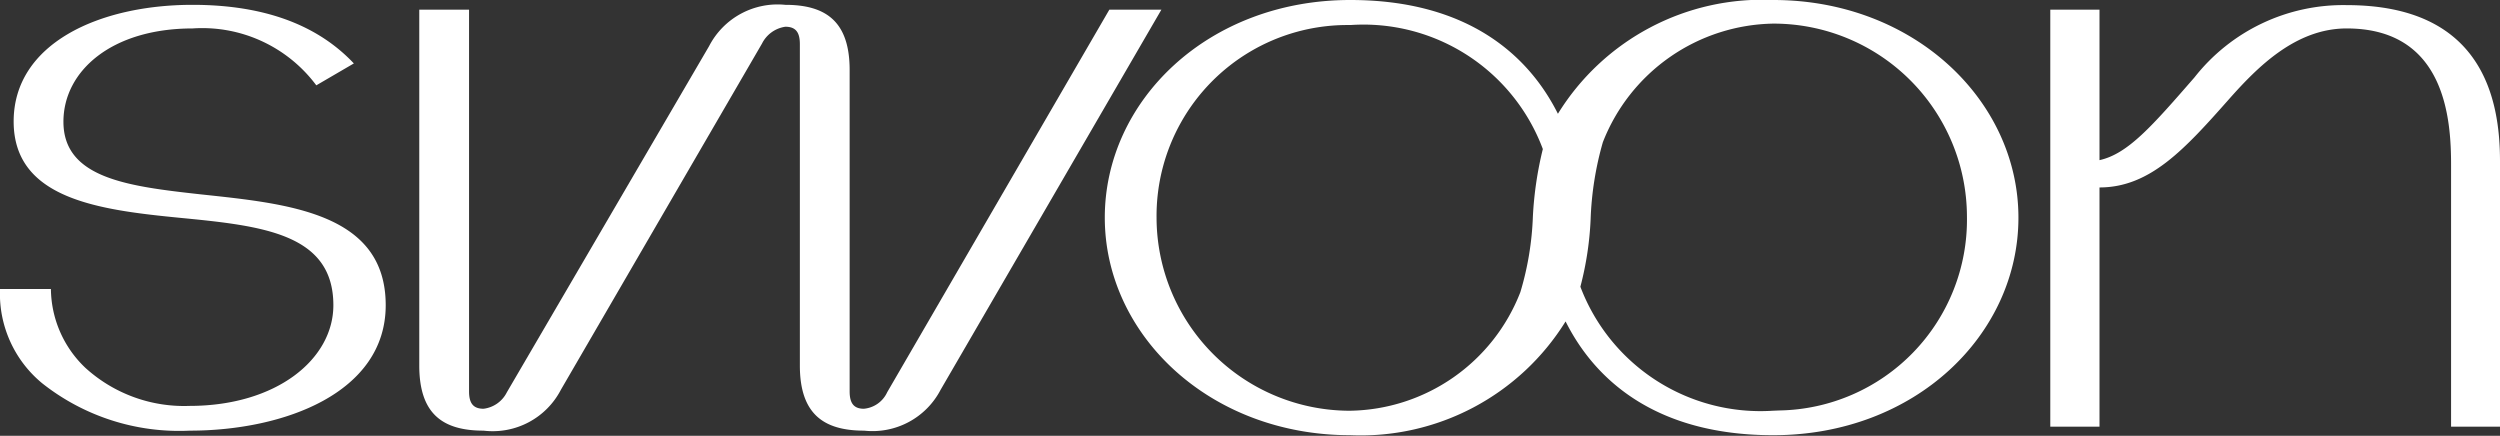
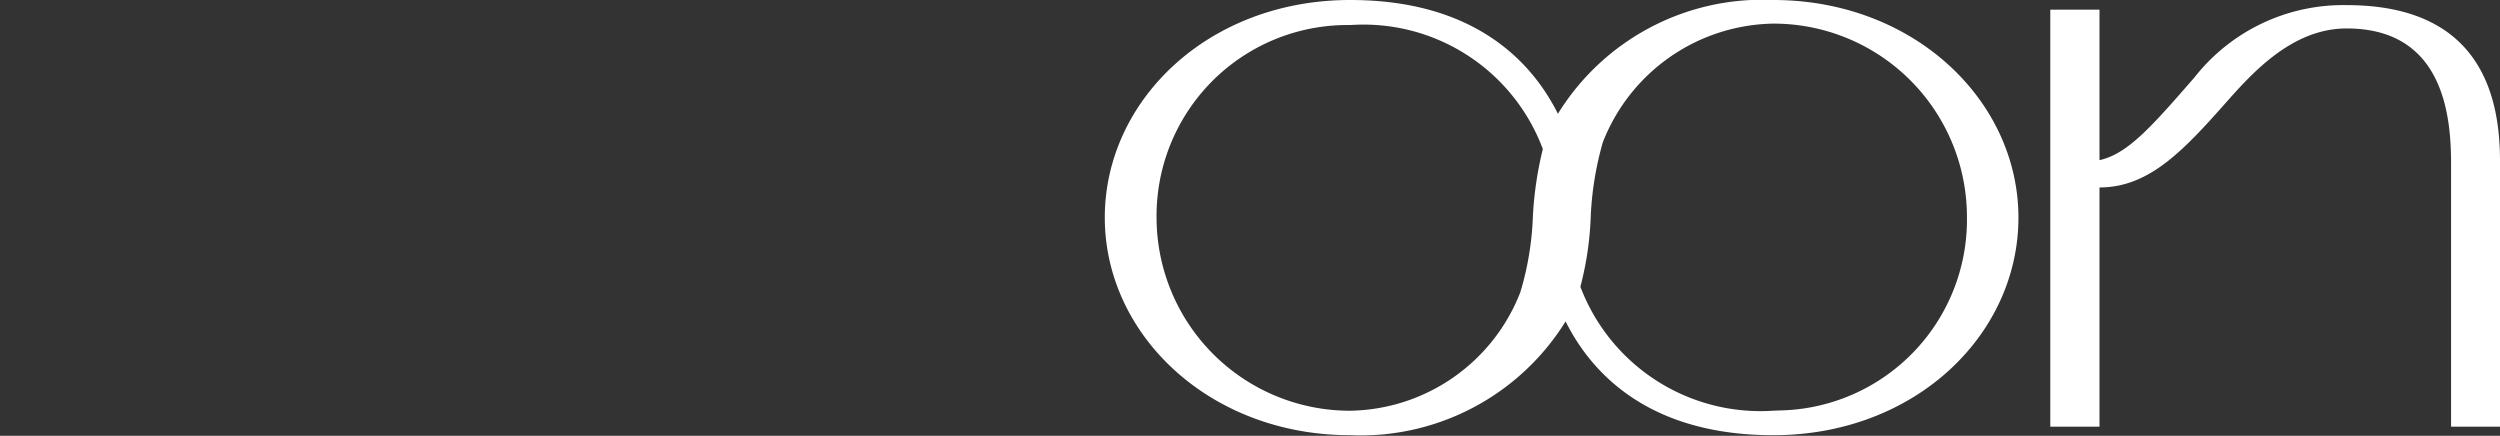
<svg xmlns="http://www.w3.org/2000/svg" viewBox="0 0 87.89 15.32">
  <rect x="0" y="0" width="87.89" height="15.32" fill="#333333" stroke="none" />
  <defs>
    <style>.cls-1{fill:#fff;}</style>
  </defs>
  <g id="Layer_2" data-name="Layer 2">
    <g id="Layer_1-2" data-name="Layer 1">
      <g id="Layer_2-2" data-name="Layer 2">
        <g id="Layer_1-2-2" data-name="Layer 1-2">
-           <path class="cls-1" d="M12.44,2.23C11.41,1.14,9.72.17,6.77.17,3.47.17.48,1.54.48,4.27s3,3.11,5.87,3.39,5.37.55,5.37,3.07c0,1.9-2,3.54-5.06,3.54A5.16,5.16,0,0,1,3,12.93a3.87,3.87,0,0,1-1.21-2.77H0a4.08,4.08,0,0,0,1.49,3.32,7.76,7.76,0,0,0,5.18,1.66c3.32,0,6.89-1.33,6.89-4.41,0-3.26-3.45-3.57-6.53-3.9-2.52-.28-4.8-.56-4.8-2.55C2.23,2.5,3.92,1,6.77,1a5,5,0,0,1,4.35,2Z" />
          <path class="cls-1" d="M82.5.18a6.65,6.65,0,0,0-5.35,2.54c-1.49,1.71-2.34,2.69-3.34,2.91V.34H72.08V15h1.73V6.59c1.78,0,3-1.35,4.55-3.1C79.37,2.35,80.71,1,82.5,1c3.5,0,3.67,3.25,3.67,4.8V15h1.72V5.67C87.89,3.5,87.29.18,82.5.18Z" />
-           <path class="cls-1" d="M40.83.34,33.07,13.7a2.7,2.7,0,0,1-2.69,1.44c-1.43,0-2.26-.59-2.26-2.29V1.55c0-.42-.15-.61-.51-.61a1.09,1.09,0,0,0-.82.59L19.72,13.7A2.7,2.7,0,0,1,17,15.14c-1.44,0-2.26-.59-2.26-2.29V.34h1.75V13.76c0,.42.15.61.51.61a1.06,1.06,0,0,0,.82-.58L24.93,1.62A2.71,2.71,0,0,1,27.61.17c1.44,0,2.26.6,2.26,2.29v11.3c0,.42.15.61.5.61a1,1,0,0,0,.82-.58L39,.34Z" />
-           <path class="cls-1" d="M62.34,0a8.44,8.44,0,0,0-7.57,4c-1-2-3.11-4-7.3-4-5,0-8.63,3.54-8.63,7.65s3.67,7.65,8.63,7.65a8.48,8.48,0,0,0,7.57-4c1,2,3.11,4,7.3,4,5,0,8.62-3.54,8.62-7.65S67.29,0,62.34,0ZM53.45,10.27a6.53,6.53,0,0,1-6,4.17,6.8,6.8,0,0,1-6.79-6.78A6.71,6.71,0,0,1,47.3.88h.18a6.73,6.73,0,0,1,6.76,4.36,12.55,12.55,0,0,0-.35,2.37A10.5,10.5,0,0,1,53.45,10.27Zm8.87,4.17a6.77,6.77,0,0,1-6.76-4.36,11.23,11.23,0,0,0,.36-2.37A11.19,11.19,0,0,1,56.35,5a6.55,6.55,0,0,1,6-4.17,6.8,6.8,0,0,1,6.8,6.78,6.71,6.71,0,0,1-6.59,6.82Z" />
+           <path class="cls-1" d="M62.34,0a8.44,8.44,0,0,0-7.57,4c-1-2-3.11-4-7.3-4-5,0-8.63,3.54-8.63,7.65s3.67,7.65,8.63,7.65a8.48,8.48,0,0,0,7.57-4c1,2,3.11,4,7.3,4,5,0,8.62-3.54,8.62-7.65S67.29,0,62.34,0ZM53.45,10.27a6.53,6.53,0,0,1-6,4.17,6.8,6.8,0,0,1-6.79-6.78A6.71,6.71,0,0,1,47.3.88h.18a6.73,6.73,0,0,1,6.76,4.36,12.55,12.55,0,0,0-.35,2.37A10.5,10.5,0,0,1,53.45,10.27Zm8.87,4.17a6.77,6.77,0,0,1-6.76-4.36,11.23,11.23,0,0,0,.36-2.37A11.19,11.19,0,0,1,56.35,5a6.55,6.55,0,0,1,6-4.17,6.8,6.8,0,0,1,6.8,6.78,6.71,6.71,0,0,1-6.59,6.82" />
        </g>
      </g>
    </g>
  </g>
</svg>